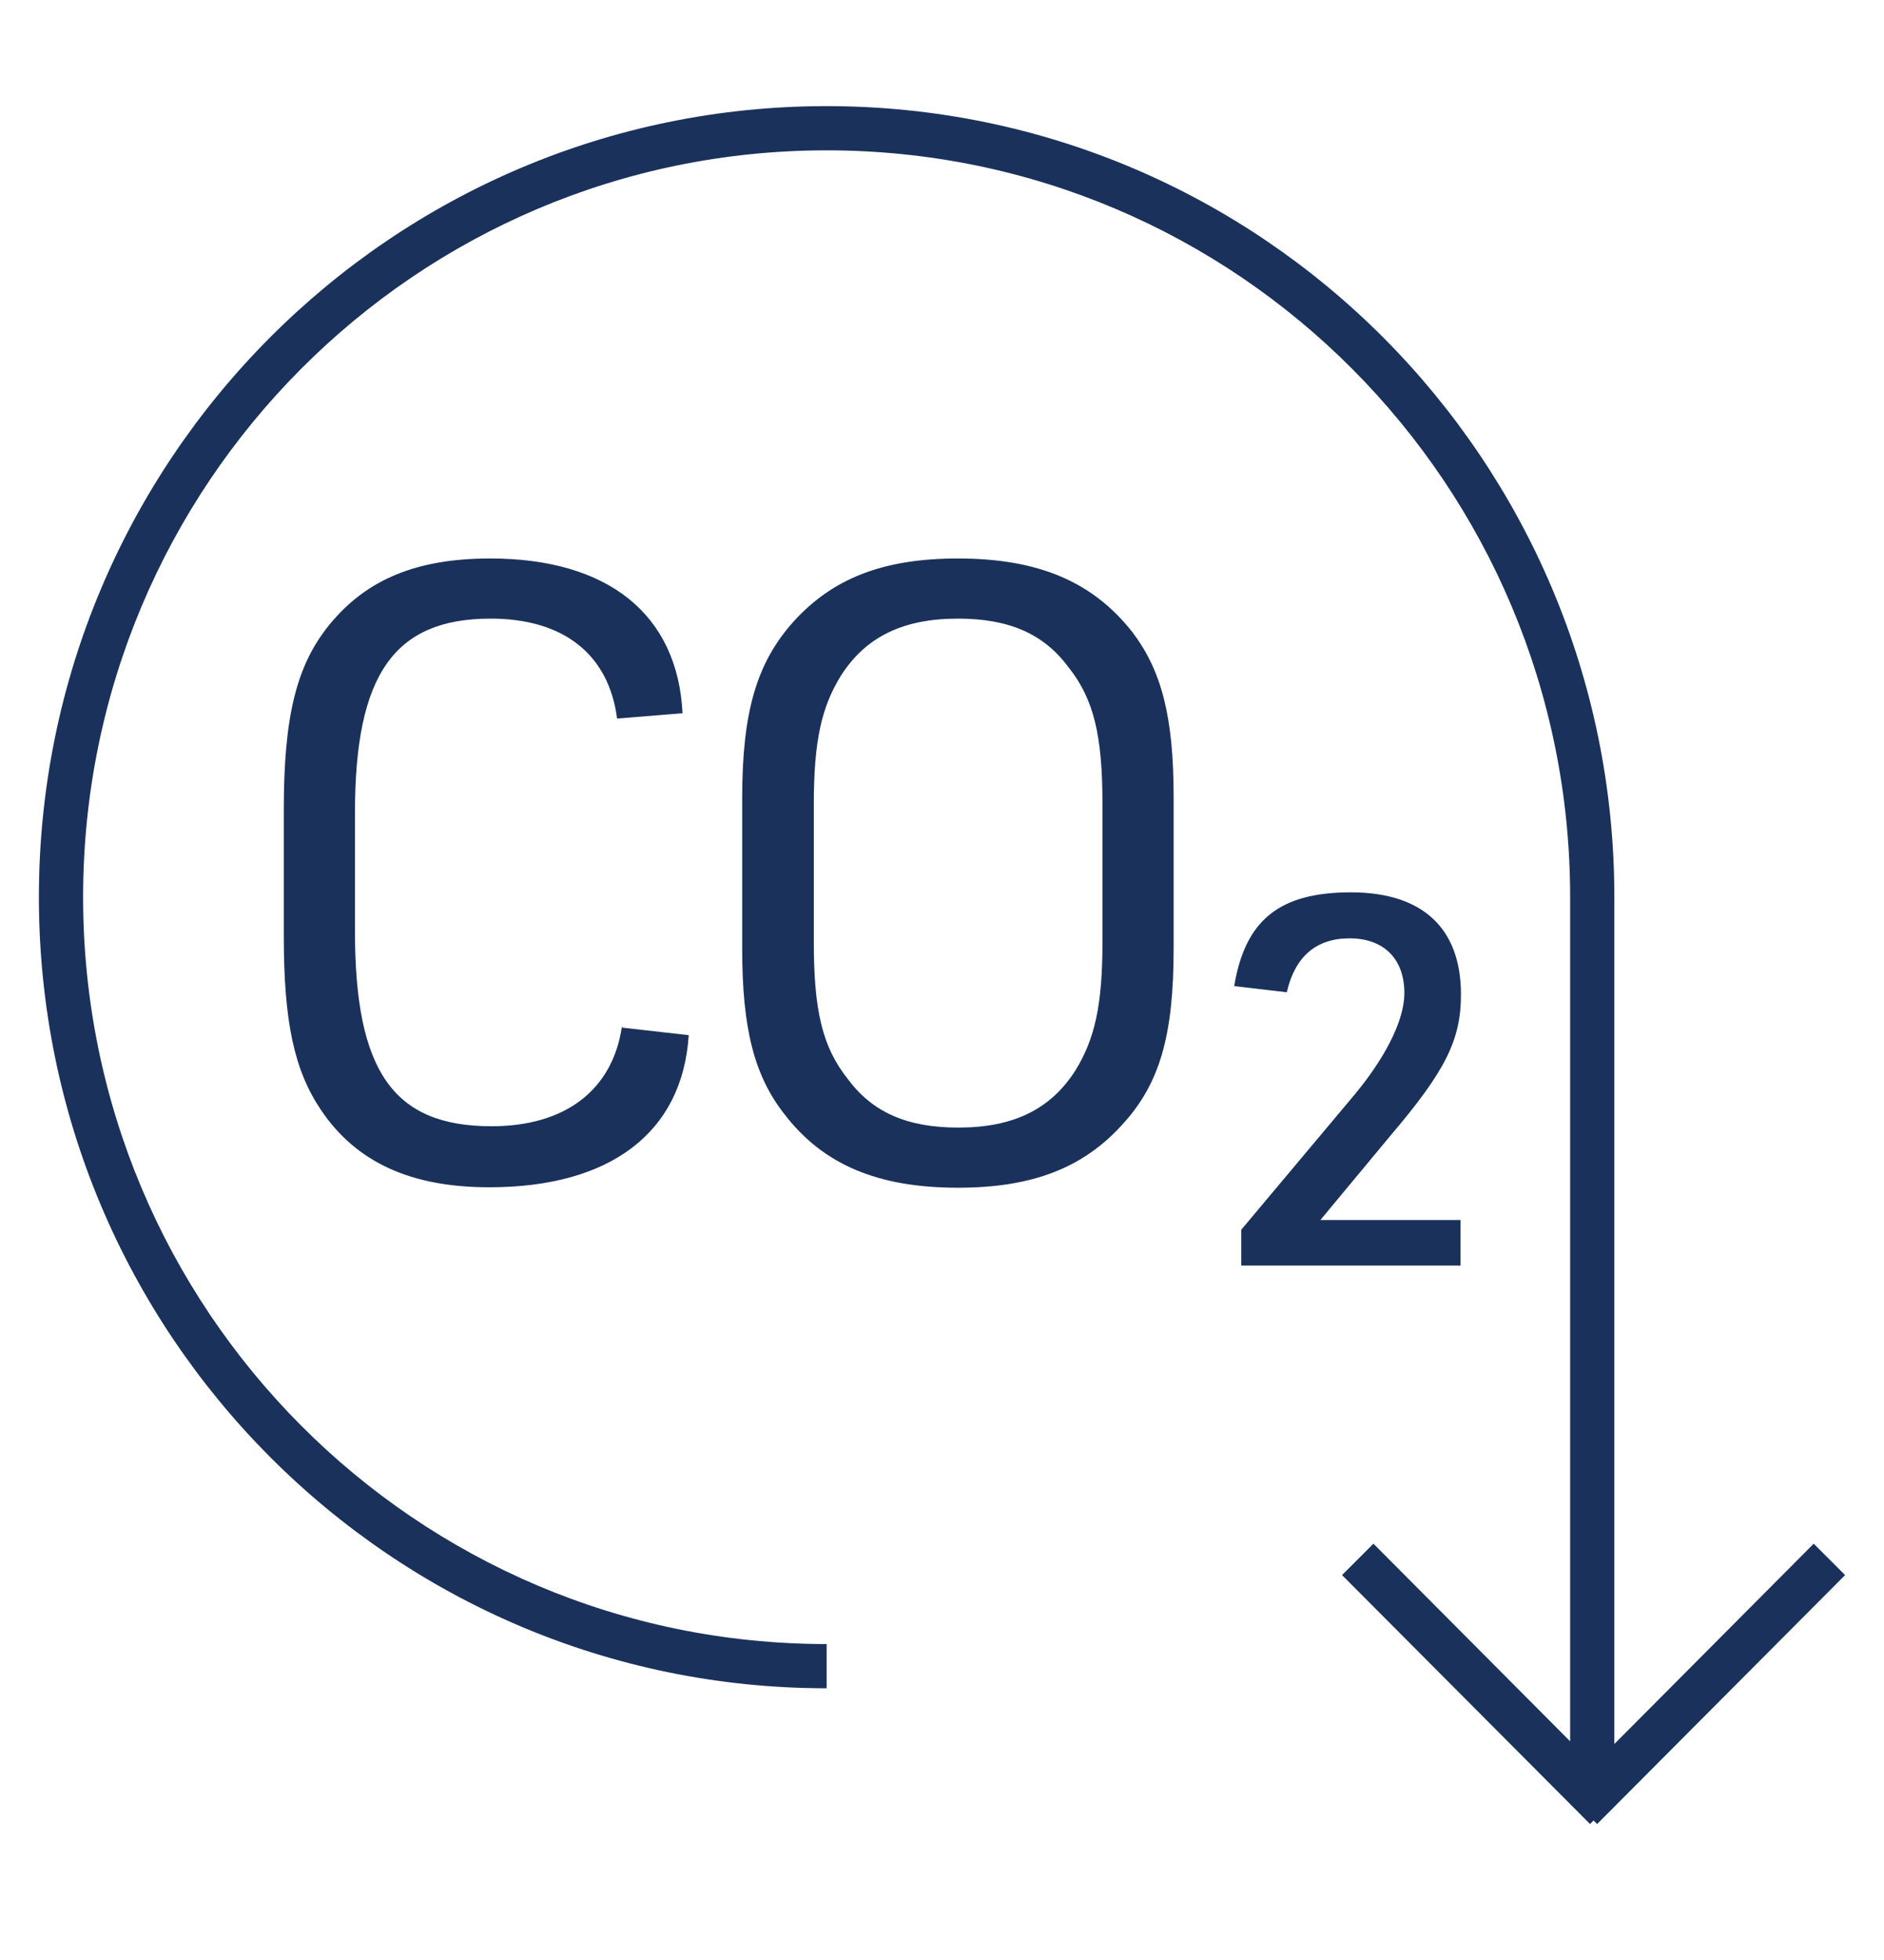
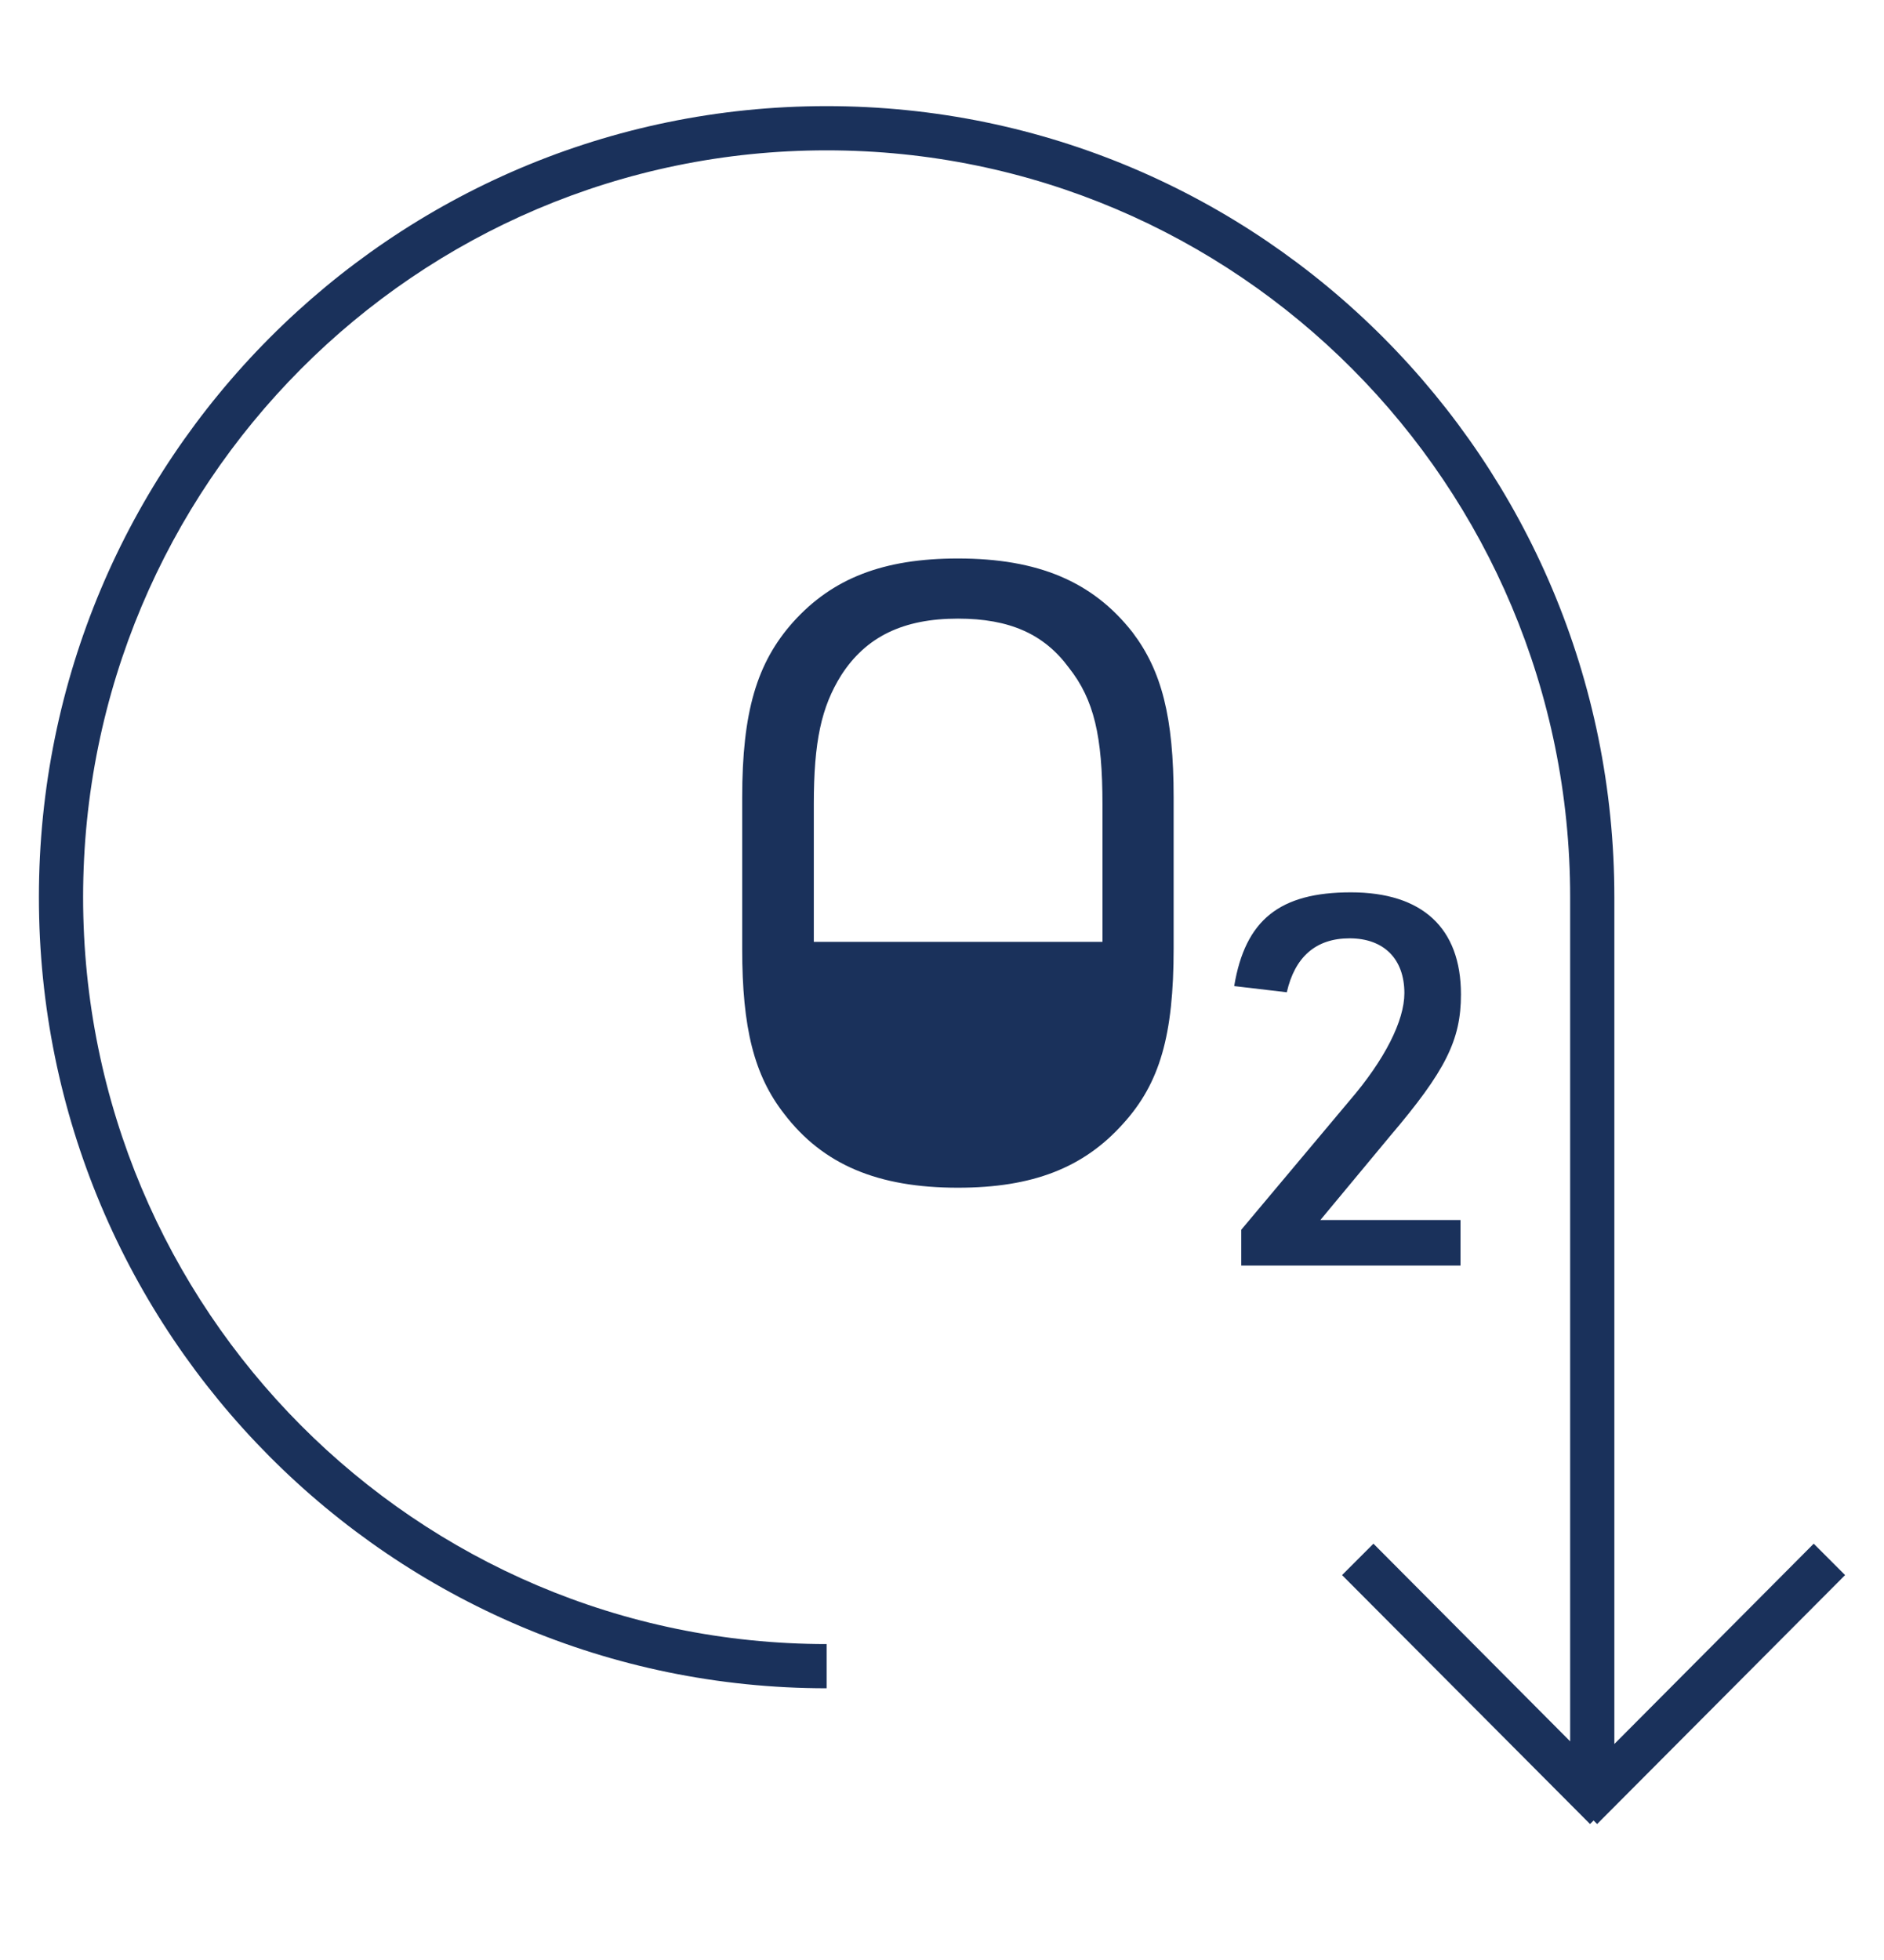
<svg xmlns="http://www.w3.org/2000/svg" id="Layer_3" data-name="Layer 3" viewBox="0 0 42.62 44.32">
  <defs>
    <style>
      .cls-1 {
        fill-rule: evenodd;
      }

      .cls-1, .cls-2 {
        fill: #1a315b;
        stroke-width: 0px;
      }
    </style>
  </defs>
  <path class="cls-1" d="M18.7,3.4C9.41,3.4,1.88,10.96,1.88,20.29s7.53,16.89,16.82,16.89v1C8.86,38.18.88,30.17.88,20.29S8.86,2.4,18.7,2.4s17.82,8.01,17.82,17.89v19.15l4.51-4.53.71.71-5.61,5.63-.08-.08-.08.08-5.61-5.63.71-.71,4.45,4.47v-19.09c0-9.33-7.53-16.89-16.82-16.89Z" />
  <path class="cls-2" d="M28.08,28.63v-.82l2.45-2.92c.8-.93,1.24-1.81,1.24-2.43,0-.78-.47-1.24-1.24-1.24s-1.24.43-1.42,1.22l-1.19-.14c.25-1.5,1.03-2.12,2.64-2.12s2.49.8,2.49,2.31c0,1.03-.35,1.73-1.61,3.21l-1.57,1.89h3.17v1.03h-4.96Z" />
-   <path class="cls-2" d="M16.79,21.46v-3.42c0-1.94.33-3.05,1.15-3.97.89-.99,2.04-1.44,3.73-1.44,1.81,0,3.05.52,3.95,1.67.66.87.93,1.92.93,3.73v3.42c0,1.96-.31,3.05-1.15,3.97-.89.99-2.04,1.44-3.73,1.44-1.81,0-3.05-.52-3.93-1.67-.68-.87-.95-1.94-.95-3.73ZM24.94,21.3v-3.11c0-1.54-.19-2.37-.76-3.09-.56-.76-1.34-1.11-2.51-1.11-1.24,0-2.08.41-2.64,1.28-.45.72-.62,1.5-.62,2.92v3.11c0,1.54.19,2.37.76,3.09.56.76,1.34,1.11,2.51,1.11,1.24,0,2.08-.41,2.64-1.28.45-.72.62-1.5.62-2.92Z" />
-   <path class="cls-2" d="M14.08,23.24l1.5.17c-.14,2.2-1.77,3.44-4.51,3.44-1.77,0-3.01-.56-3.81-1.75-.6-.89-.84-1.98-.84-3.93v-2.86c0-2.12.29-3.27,1.03-4.18.84-1.03,1.98-1.5,3.64-1.5,2.66,0,4.24,1.26,4.35,3.5l-1.48.12c-.19-1.46-1.22-2.26-2.86-2.26-2.18,0-3.07,1.26-3.07,4.39v2.68c0,3.17.87,4.41,3.09,4.41,1.67,0,2.74-.82,2.95-2.26Z" />
+   <path class="cls-2" d="M16.79,21.46v-3.42c0-1.94.33-3.05,1.15-3.97.89-.99,2.04-1.44,3.73-1.44,1.81,0,3.05.52,3.95,1.67.66.87.93,1.92.93,3.73v3.42c0,1.96-.31,3.05-1.15,3.97-.89.99-2.04,1.44-3.73,1.44-1.81,0-3.05-.52-3.93-1.67-.68-.87-.95-1.94-.95-3.73ZM24.94,21.3v-3.11c0-1.54-.19-2.37-.76-3.09-.56-.76-1.34-1.11-2.51-1.11-1.24,0-2.08.41-2.64,1.28-.45.72-.62,1.5-.62,2.92v3.11Z" />
</svg>